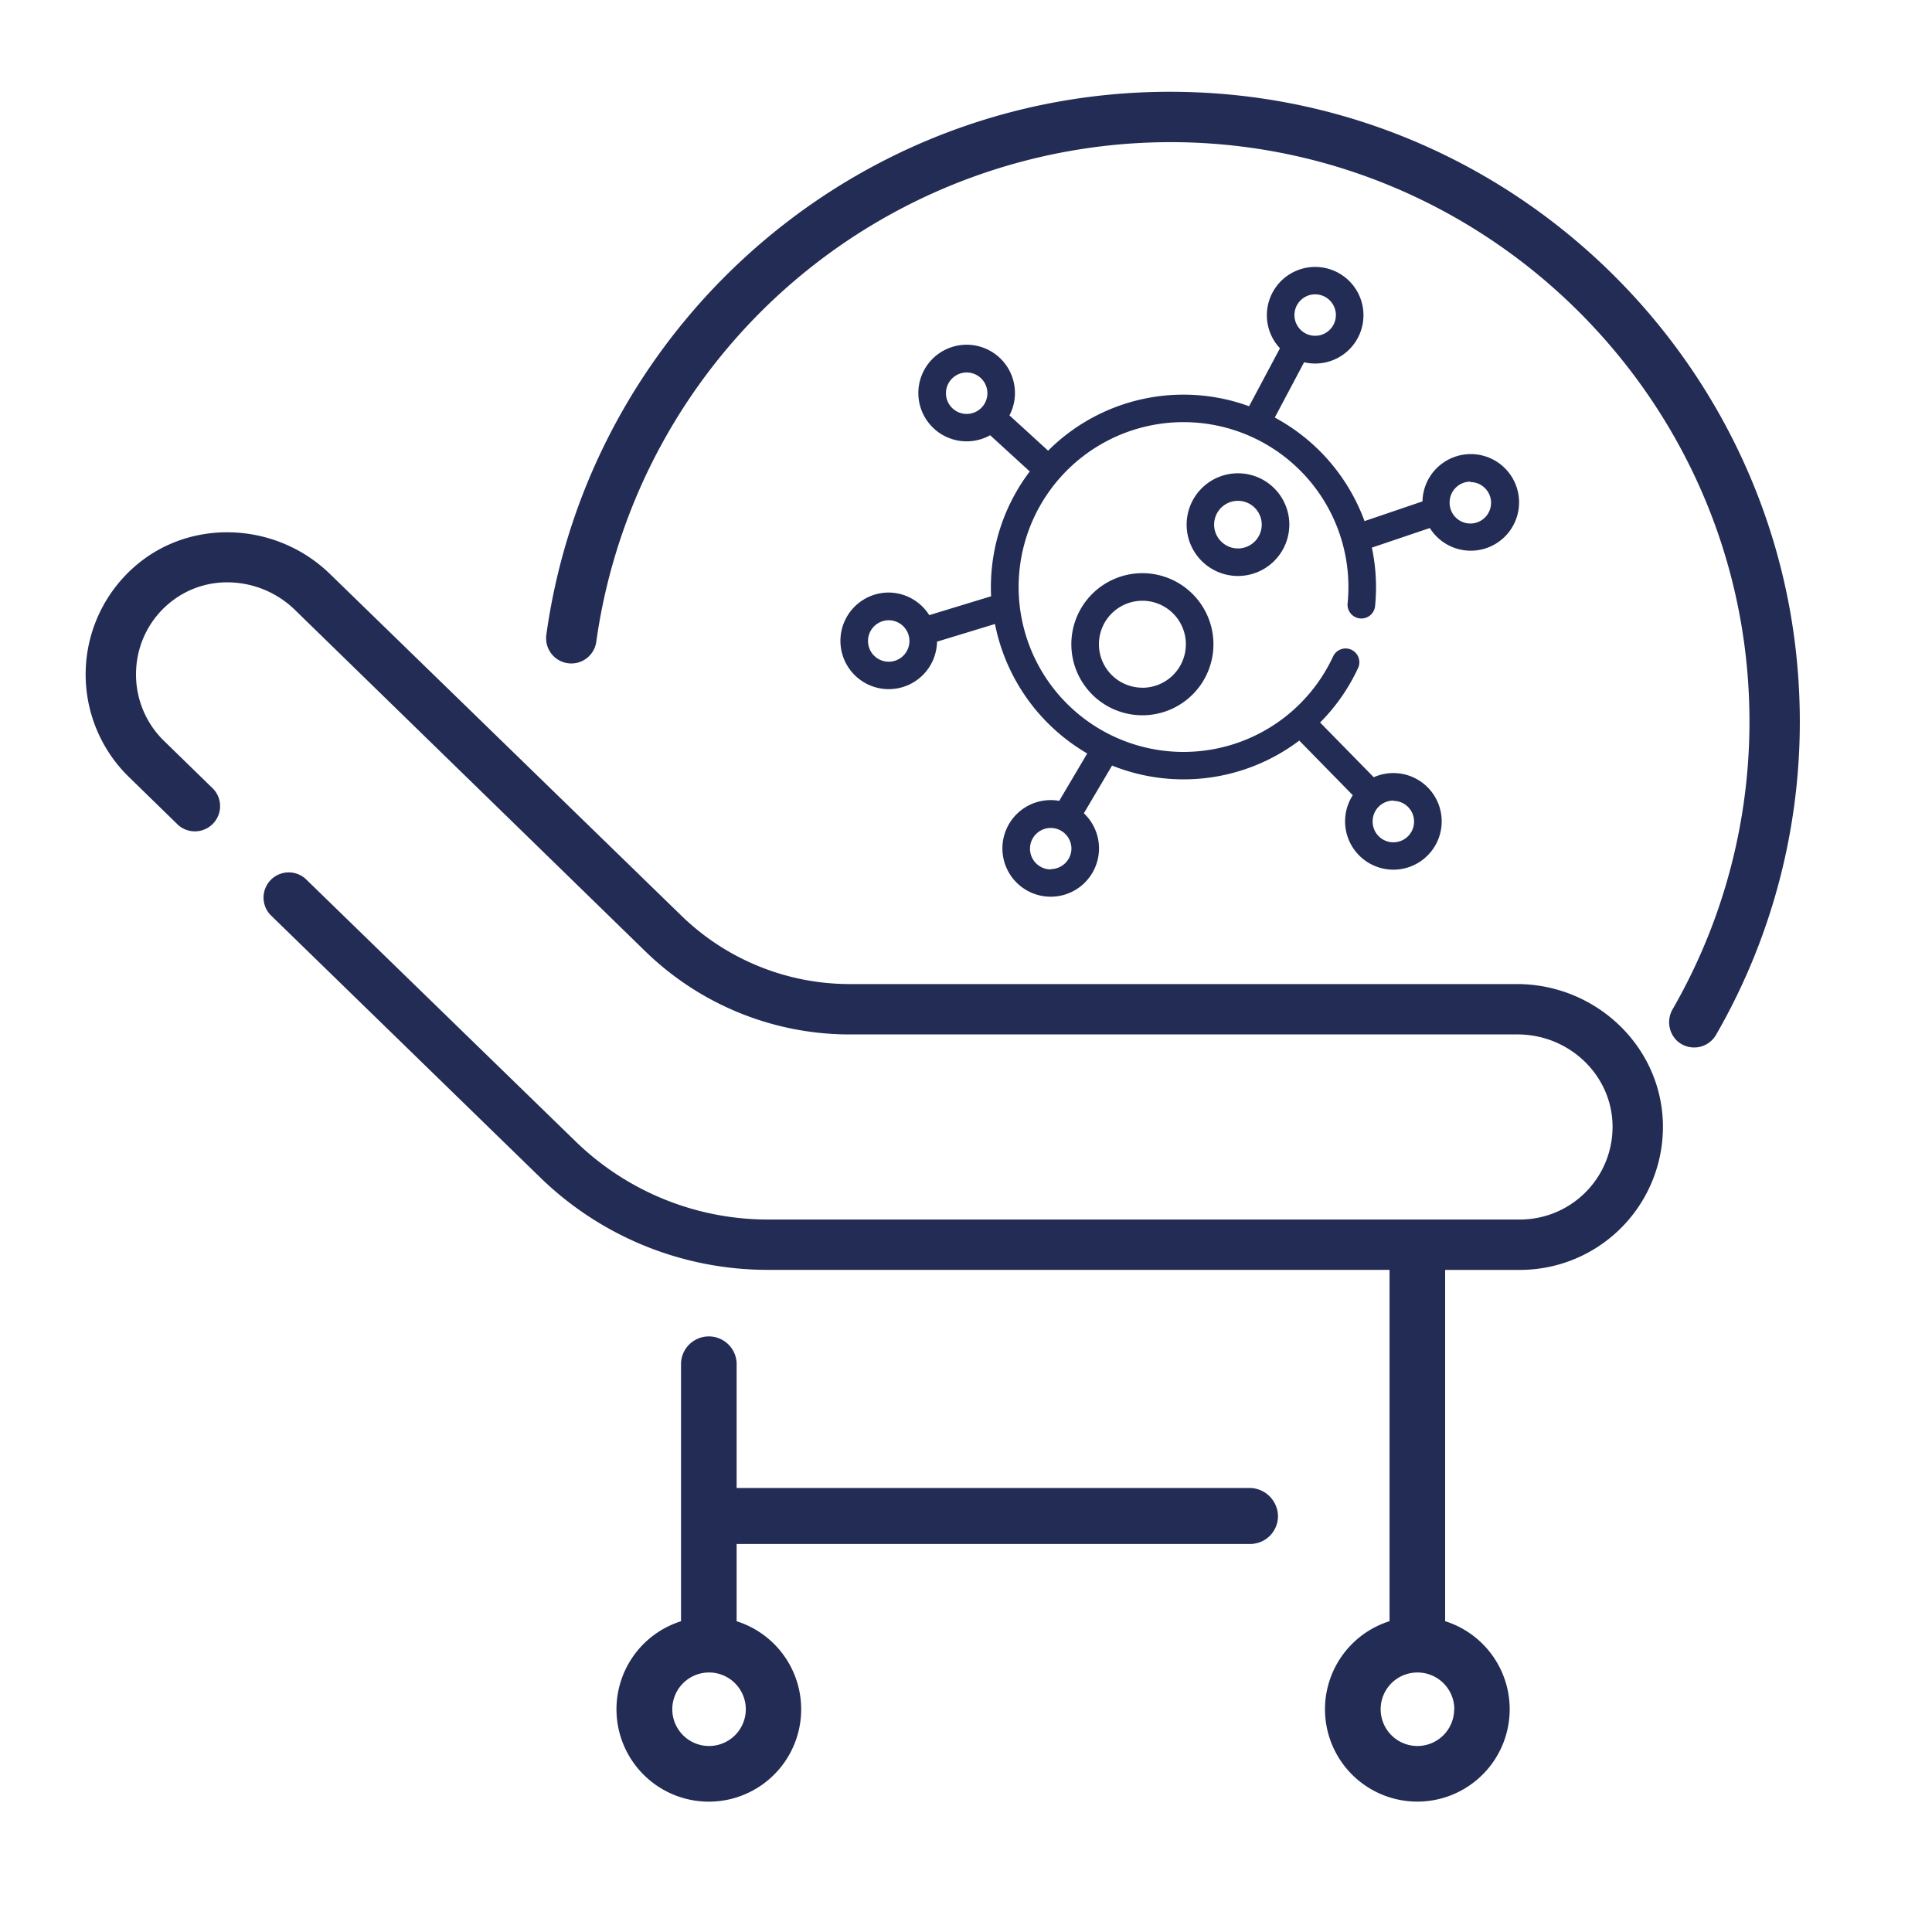
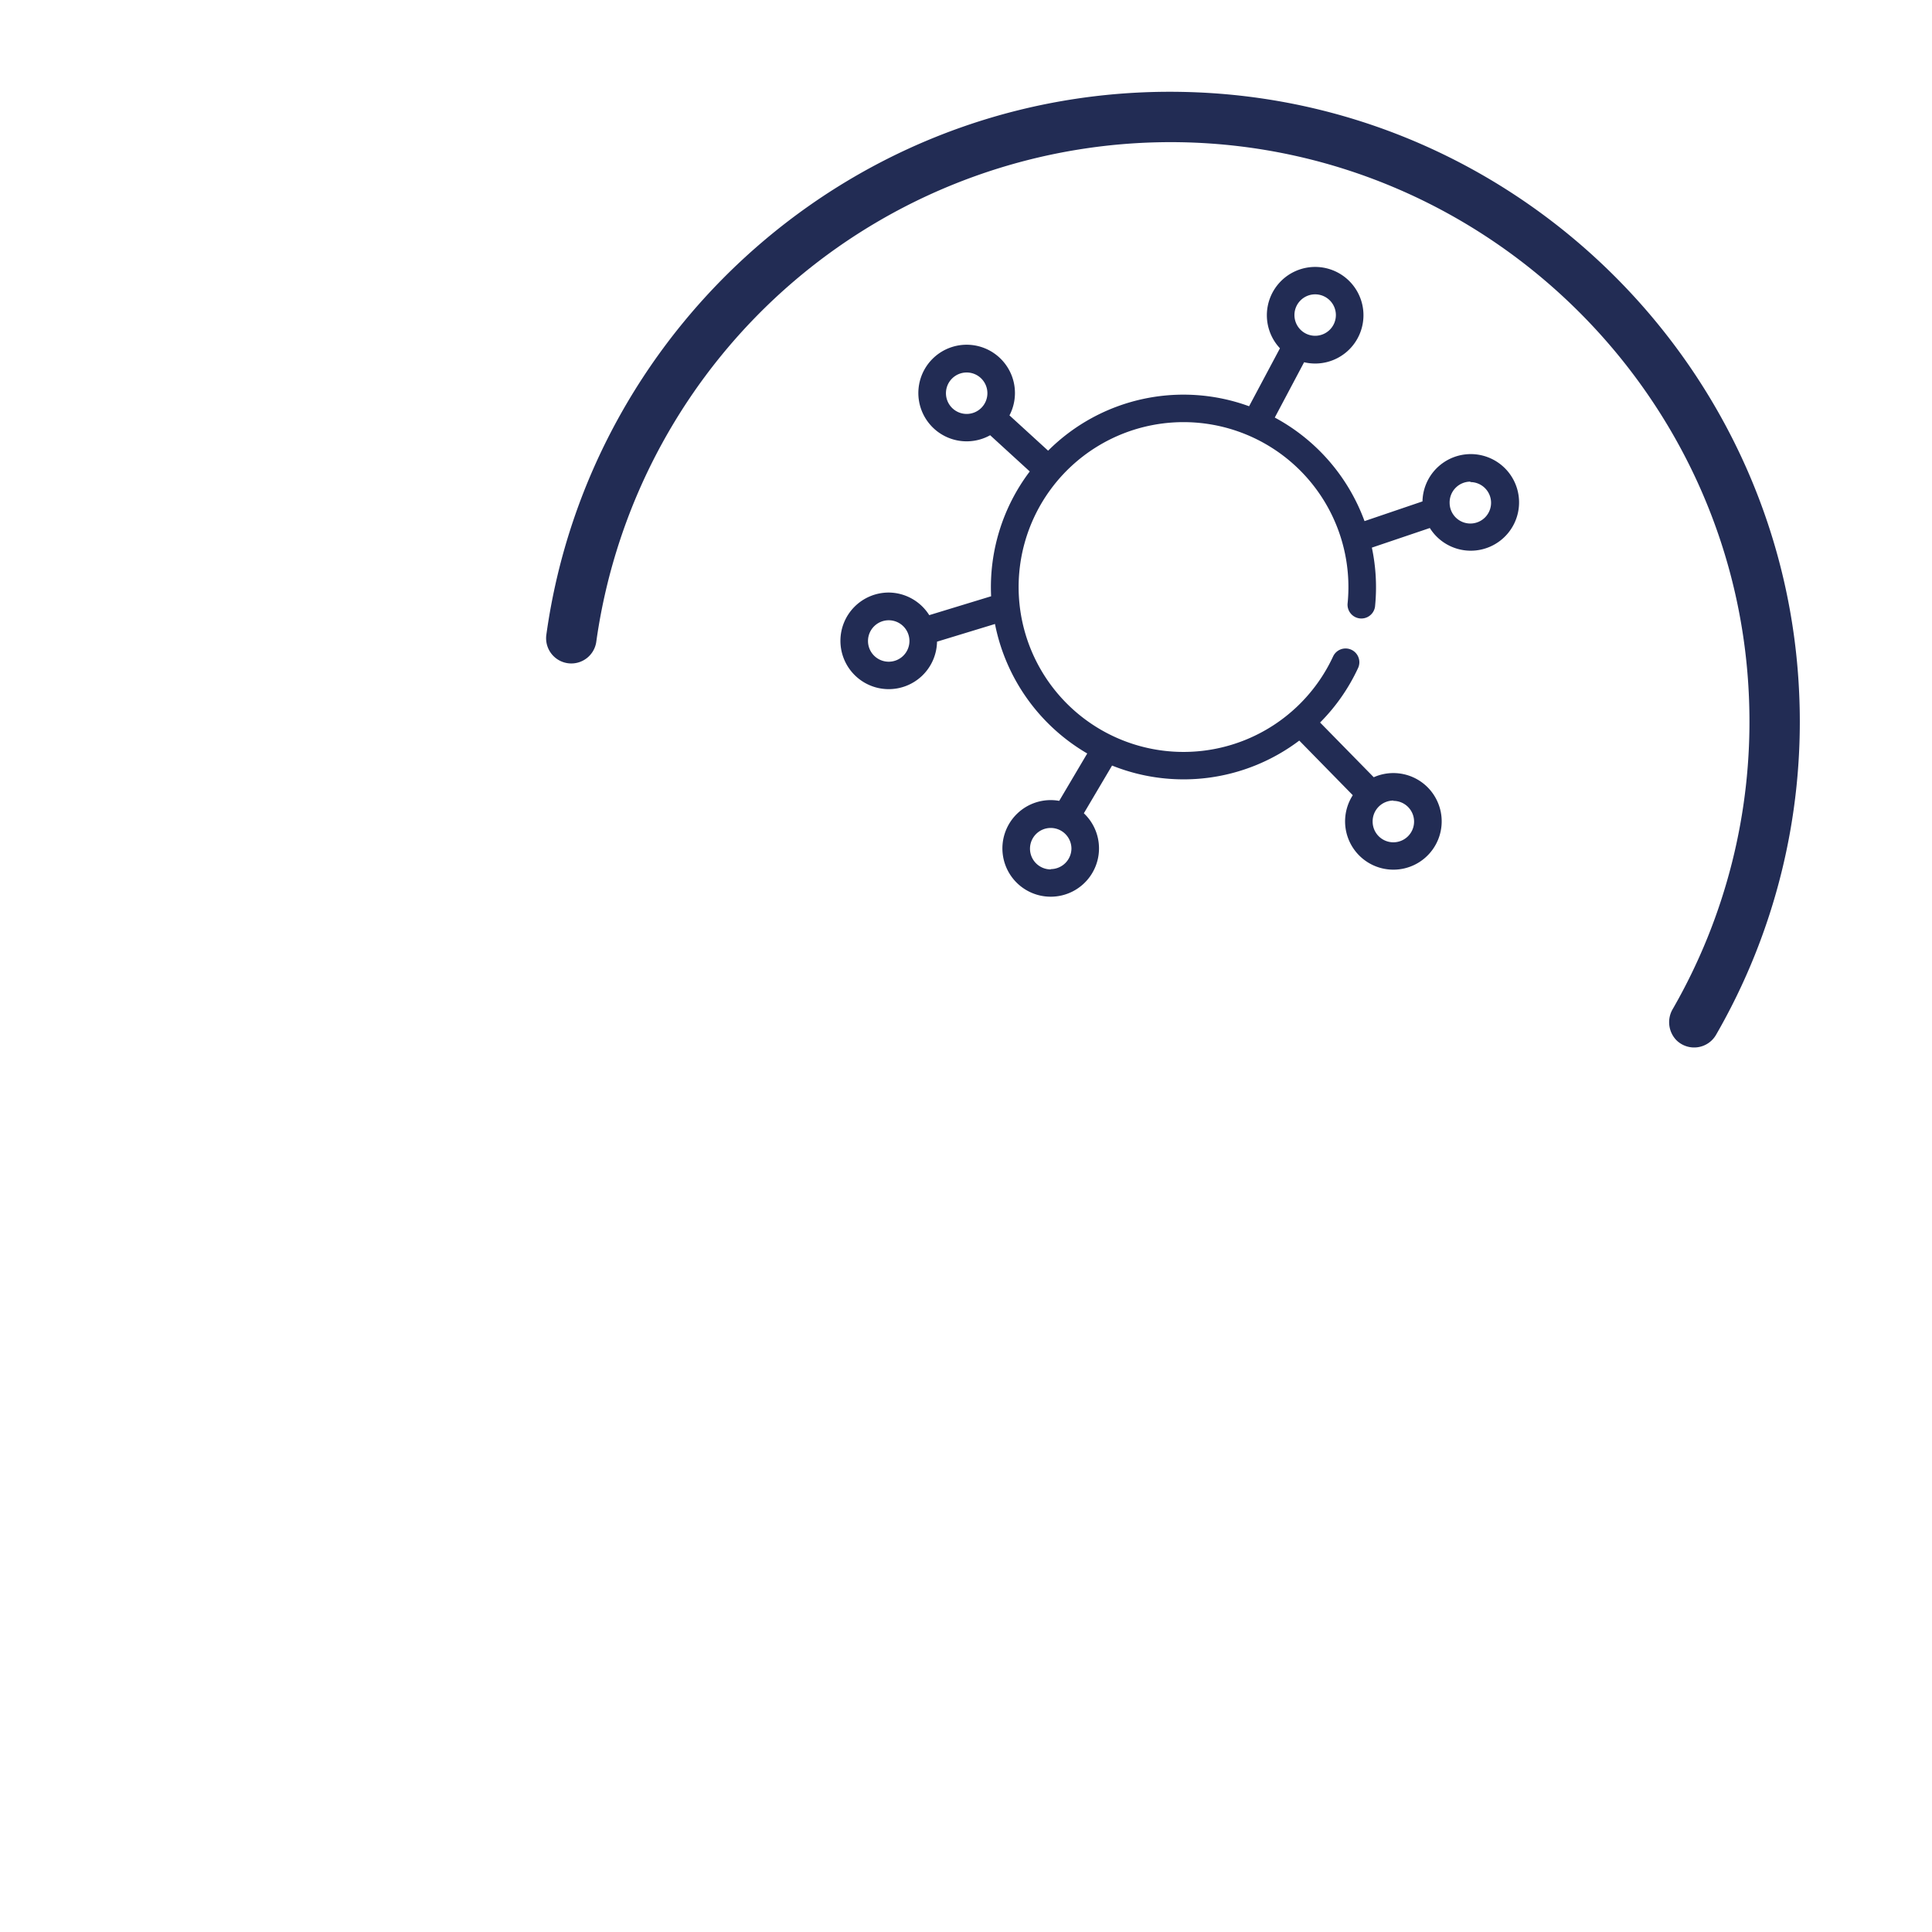
<svg xmlns="http://www.w3.org/2000/svg" id="Capa_1" data-name="Capa 1" viewBox="0 0 400 400">
  <defs>
    <style>.cls-1{fill:#222c54;}</style>
  </defs>
  <title>Iconos Galenia WEB</title>
-   <path class="cls-1" d="M236.52,118.67a14.71,14.71,0,1,0,14.71,14.71A14.73,14.73,0,0,0,236.52,118.67Zm0,23.71a9,9,0,1,1,9-9A9,9,0,0,1,236.52,142.39Z" />
-   <path class="cls-1" d="M266.94,108.62a10.63,10.63,0,1,0-10.63,10.63A10.65,10.65,0,0,0,266.94,108.62Zm-15.57,0a4.93,4.93,0,1,1,4.93,4.93A4.94,4.94,0,0,1,251.37,108.62Z" />
  <path class="cls-1" d="M184,122.68a10,10,0,1,0,10,10.17l12-3.66A40,40,0,0,0,225.1,156l-5.8,9.81a10,10,0,1,0,5.1,2.57l5.84-9.88A39.76,39.76,0,0,0,269,153.33l11.08,11.31a10,10,0,1,0,4.34-3.72l-11.11-11.33a39.54,39.54,0,0,0,7.84-11.23,2.85,2.85,0,1,0-5.16-2.42A34.14,34.14,0,1,1,279,125a2.86,2.86,0,0,0,5.68.63,39.5,39.5,0,0,0-.65-12.25l12-4.06a10,10,0,1,0-1.52-5.51l-12,4.08a39.93,39.93,0,0,0-18.58-21.44L270,75A10,10,0,1,0,265,72.11l-6.39,12A39.64,39.64,0,0,0,217,93.31L209,86a10,10,0,1,0-4,4.11l8.2,7.5a39.72,39.72,0,0,0-8,25.84l-12.81,3.91A10,10,0,0,0,184,122.68ZM184,137a4.29,4.29,0,1,1,4.29-4.29A4.29,4.29,0,0,1,184,137Zm33.54,43a4.29,4.29,0,1,1,4.29-4.29A4.3,4.3,0,0,1,217.56,179.94Zm70.94-14.19a4.29,4.29,0,1,1-4.29,4.29A4.3,4.3,0,0,1,288.5,165.75Zm15.94-66a4.29,4.29,0,1,1-4.29,4.29A4.3,4.3,0,0,1,304.44,99.72ZM272.27,60.94A4.29,4.29,0,1,1,268,65.23,4.29,4.29,0,0,1,272.27,60.94ZM200.14,85.7a4.29,4.29,0,1,1,4.29-4.29A4.29,4.29,0,0,1,200.14,85.7Z" />
-   <path class="cls-1" d="M258.6,308.07H152.51V282.21a5.76,5.76,0,0,0-11.51,0v53.45a19.12,19.12,0,1,0,11.51,0v-16H258.84a5.76,5.76,0,0,0,5.75-5.93A5.92,5.92,0,0,0,258.6,308.07ZM154.3,352.59a7.61,7.61,0,1,1-6.21-6.21A7.62,7.62,0,0,1,154.3,352.59Z" />
  <path class="cls-1" d="M372.55,144.82c-2.32-67.68-56.84-122.74-124.5-125.69-68.35-3-125.88,47-134.93,112.26a5.22,5.22,0,1,0,10.35,1.36A120.11,120.11,0,0,1,244.59,29.45c63.93,1.22,116.07,53.11,117.58,117a119.24,119.24,0,0,1-15.83,62.43,5.36,5.36,0,0,0,.77,6.51,5.23,5.23,0,0,0,8.19-1.16A129.68,129.68,0,0,0,372.55,144.82Z" />
-   <path class="cls-1" d="M314.07,203.74H176a50,50,0,0,1-35-14.23L68.32,118.84C57.7,108.51,41,107.3,29.48,116a29.65,29.65,0,0,0-2.82,44.84l10.26,10a5.22,5.22,0,0,0,7.27-7.47l-10.26-10a19.16,19.16,0,0,1-5.73-14.93,19,19,0,0,1,7.58-14.13,18.59,18.59,0,0,1,11.28-3.74,20.07,20.07,0,0,1,14,5.7L133.65,197A60.66,60.66,0,0,0,176,214.17H314.23c10.38,0,19.22,8.05,19.62,18.42a19.18,19.18,0,0,1-19.15,19.9H159.07a57.11,57.11,0,0,1-40-16.27L63.21,181.9a5.22,5.22,0,0,0-7.27,7.47l55.81,54.32a67.49,67.49,0,0,0,47.32,19.22H287.69v72.74a19.12,19.12,0,1,0,11.51,0V262.92h15.5a29.62,29.62,0,0,0,29.58-30.49C343.8,216.34,330.17,203.74,314.07,203.74Zm-13,150.14a7.61,7.61,0,1,1-7.61-7.61A7.62,7.62,0,0,1,301.1,353.88Z" />
</svg>